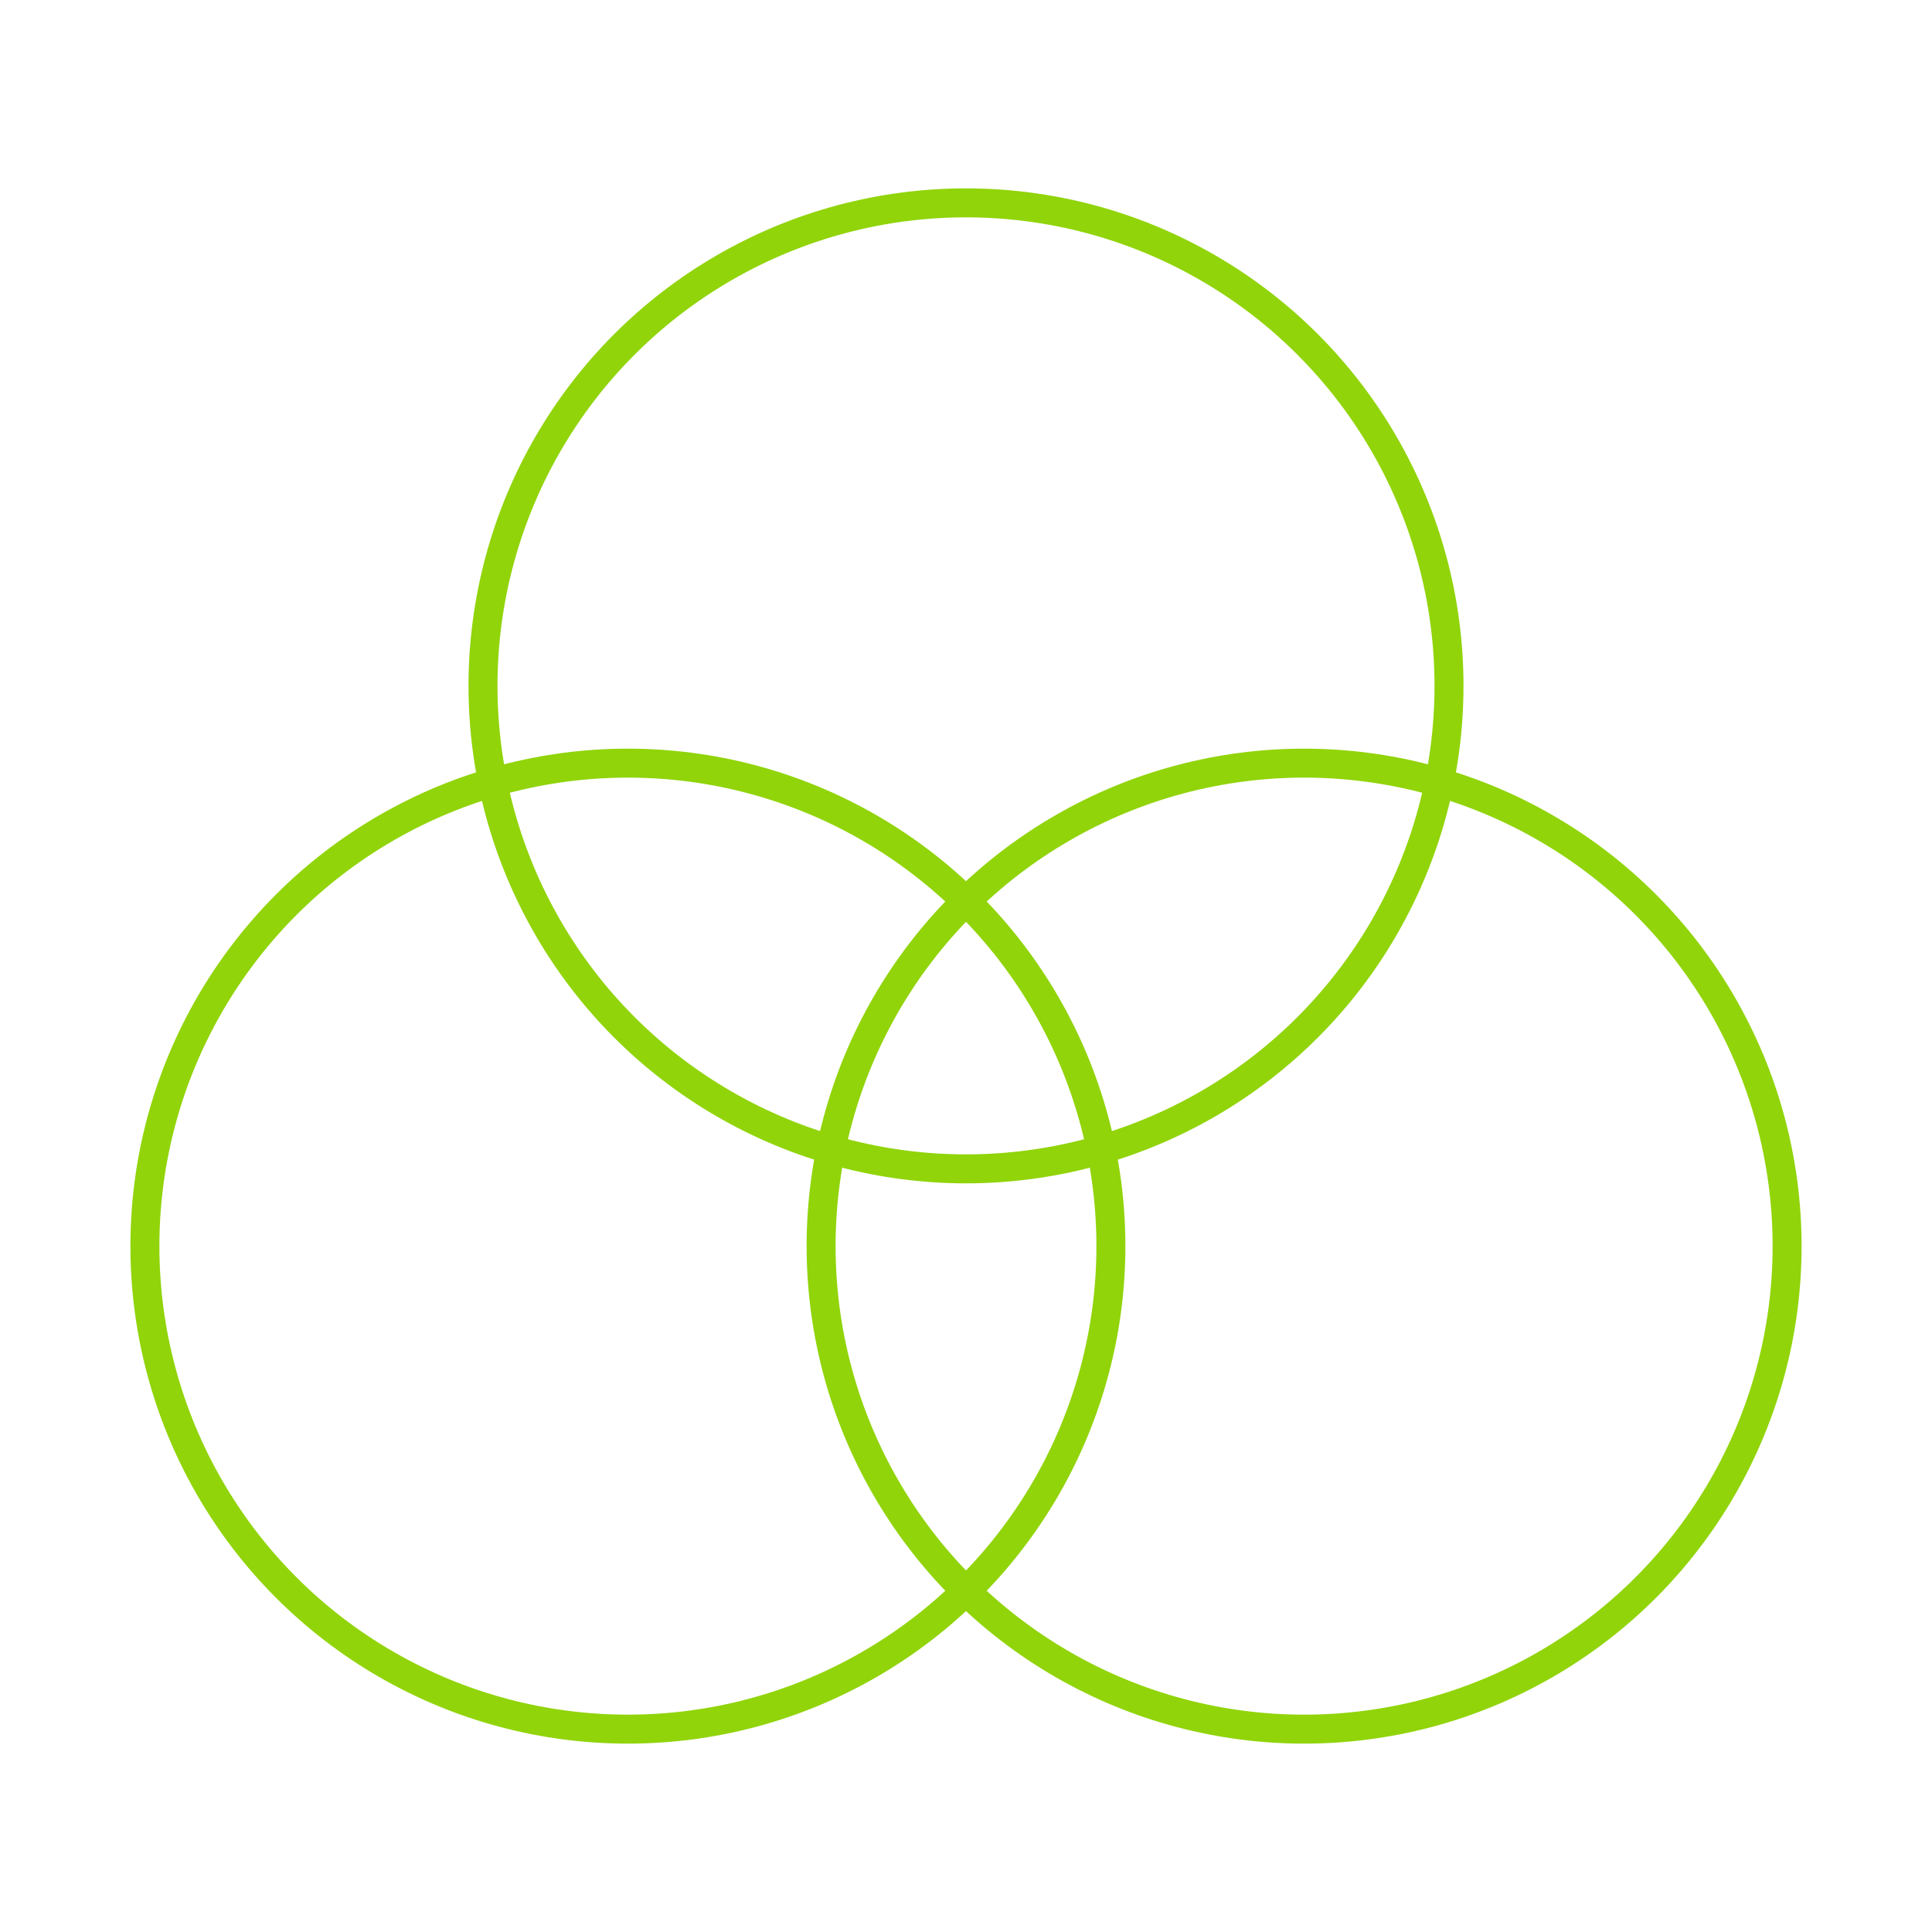
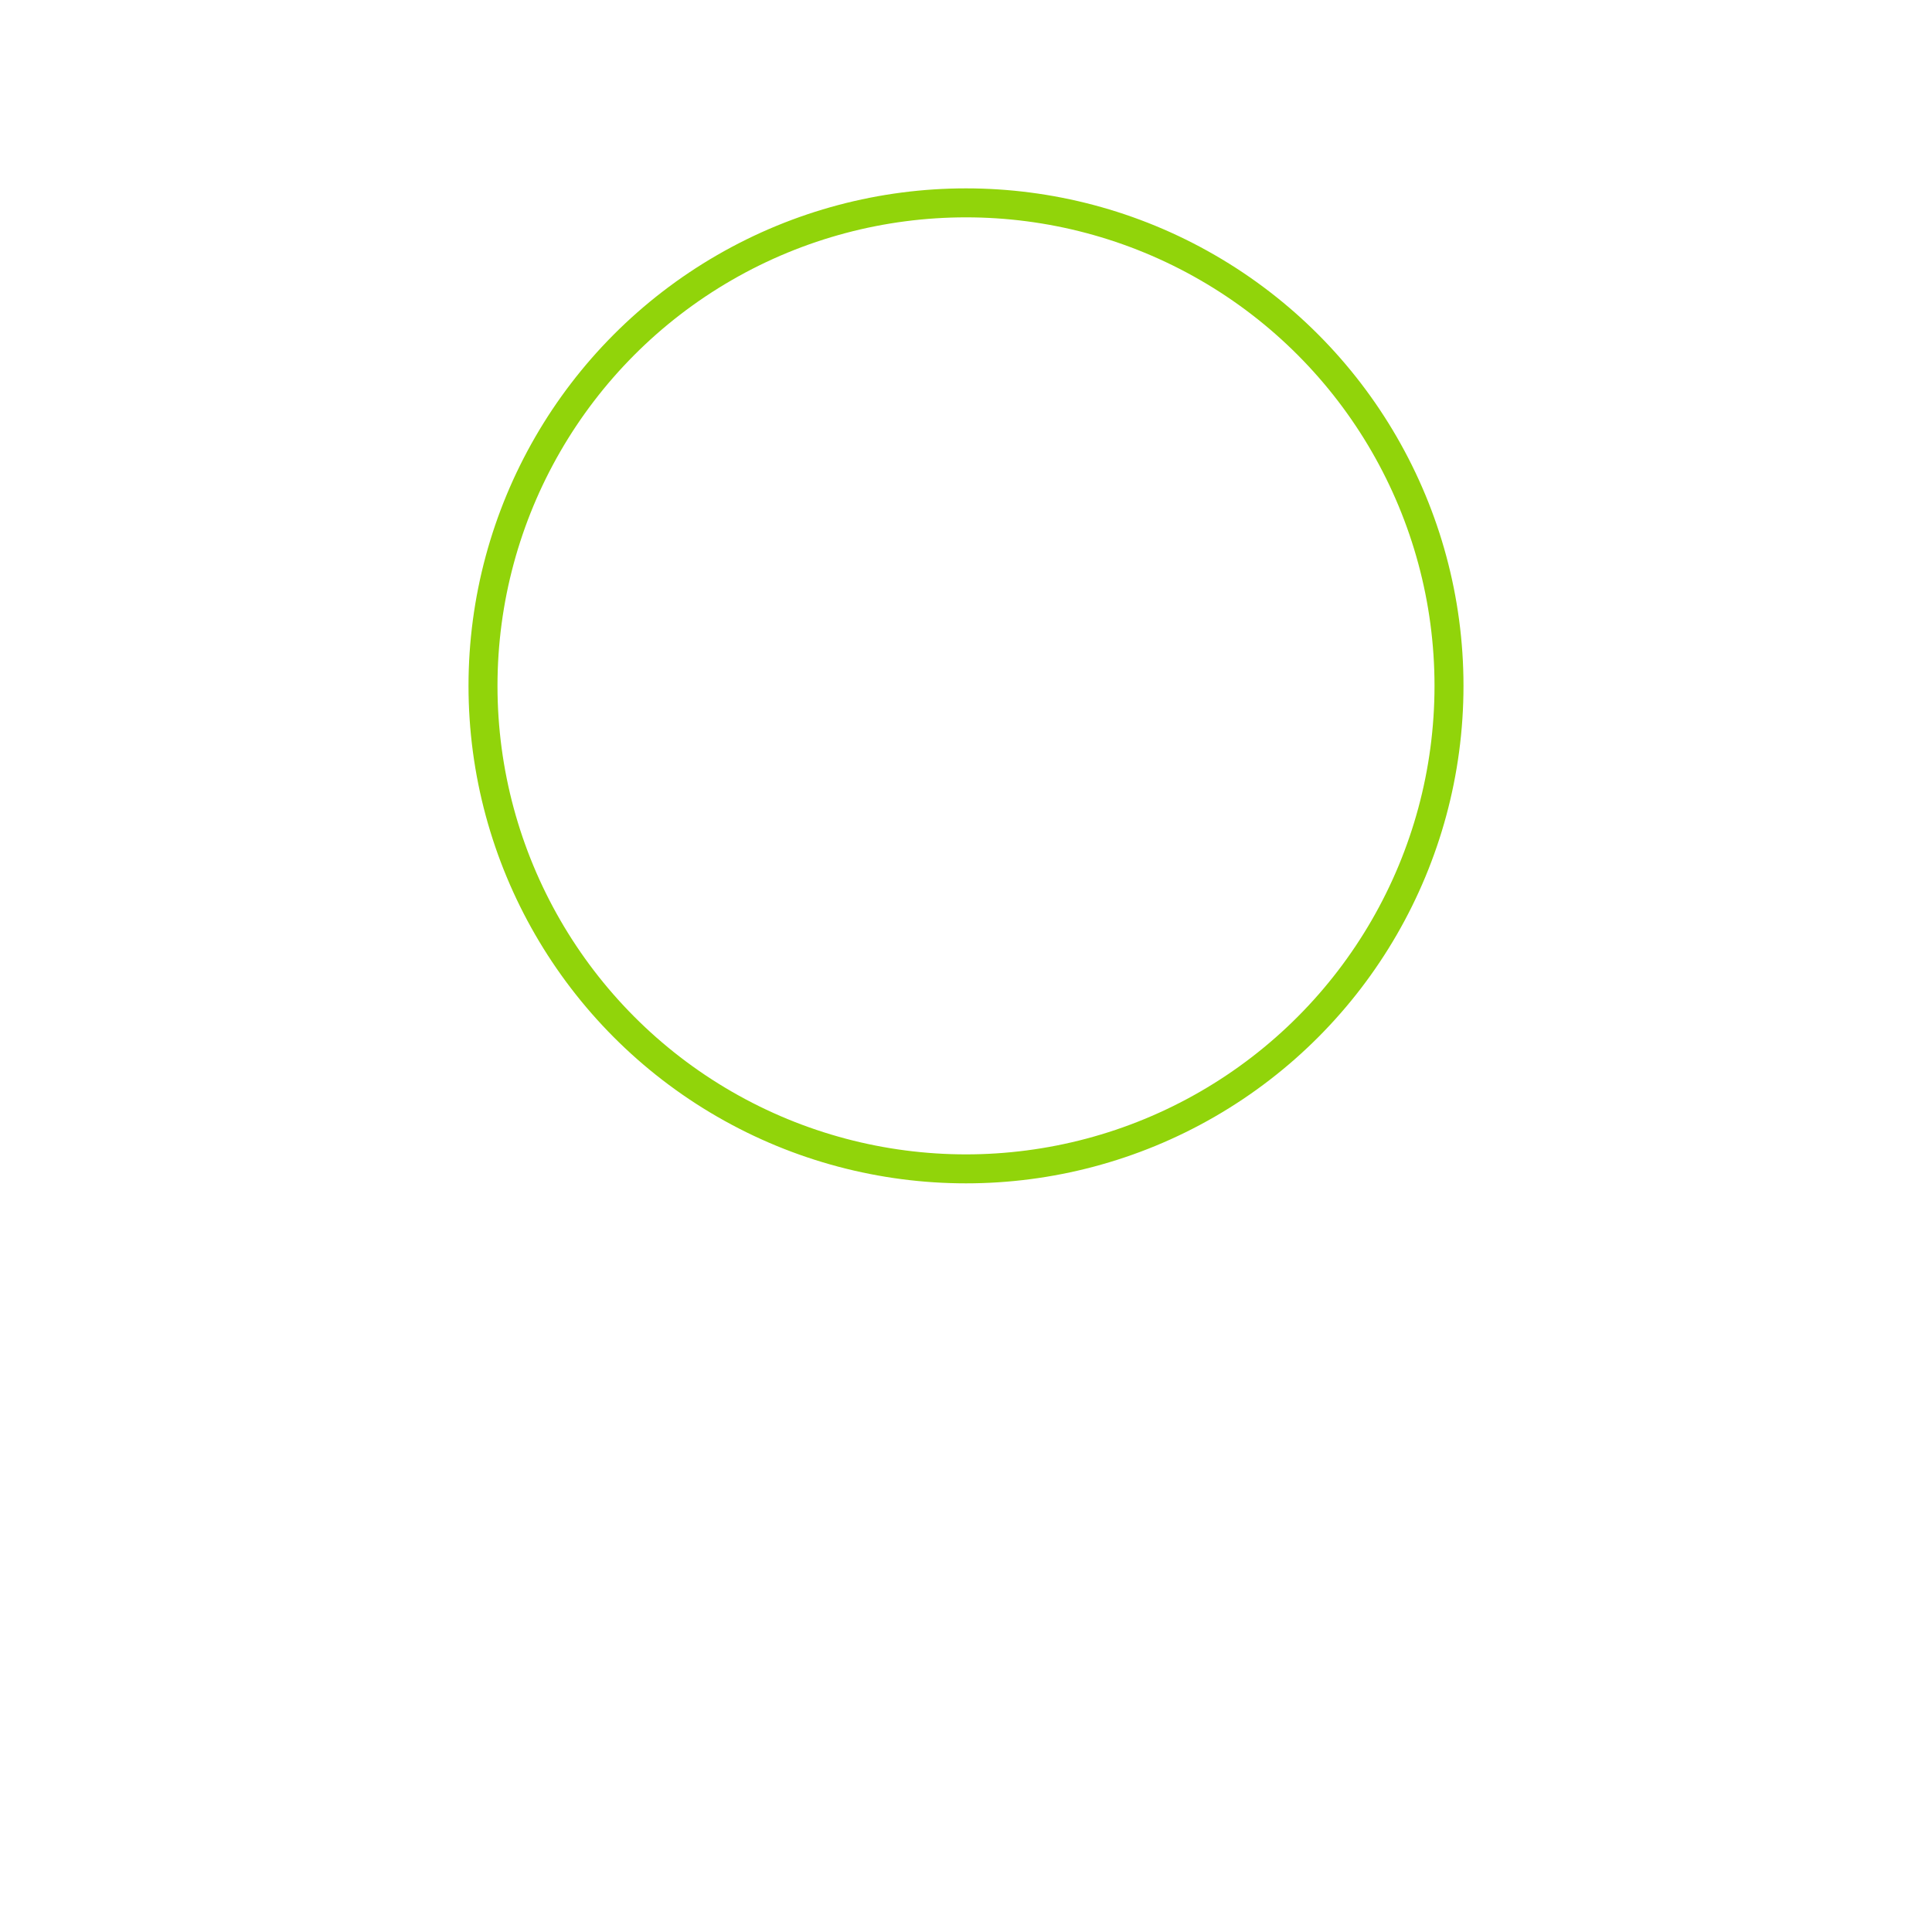
<svg xmlns="http://www.w3.org/2000/svg" width="200" height="200" viewBox="0 0 200 200">
  <g fill="none" fill-rule="evenodd" stroke="#91D40A" stroke-width="3" transform="translate(14 21)">
    <circle cx="86" cy="50" r="50" />
-     <circle cx="121" cy="108" r="50" />
-     <circle cx="51" cy="108" r="50" />
  </g>
</svg>